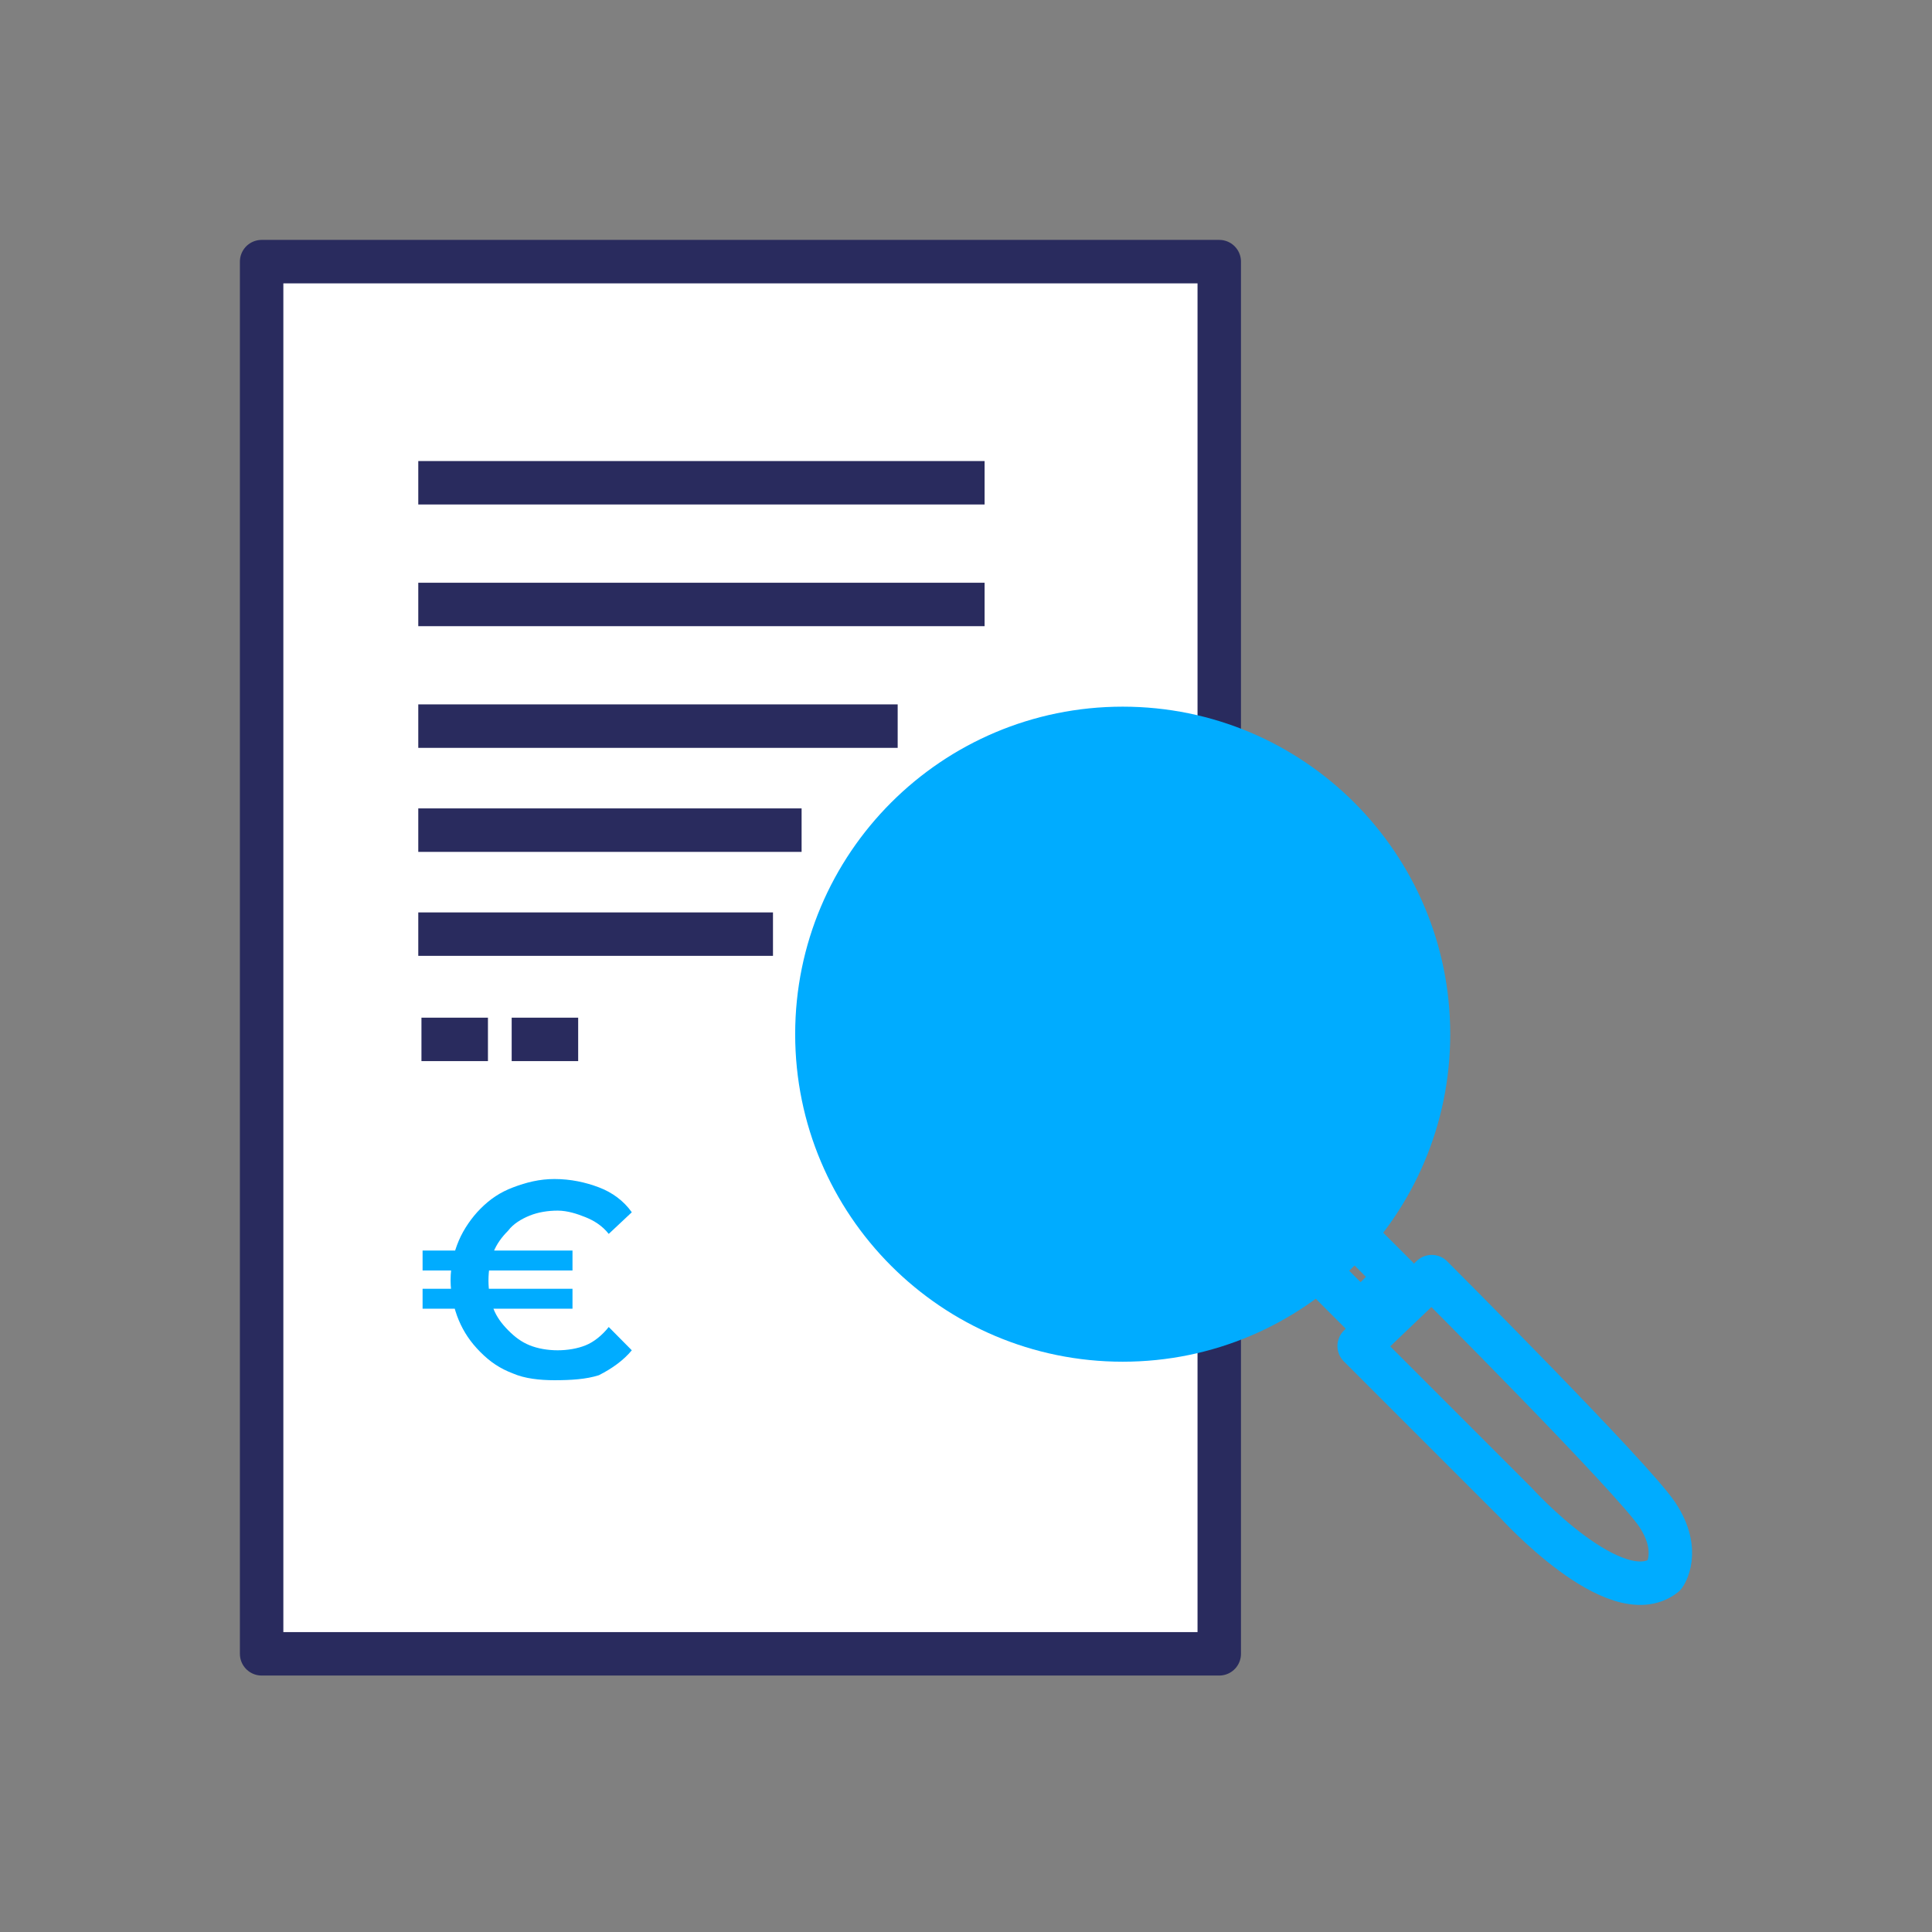
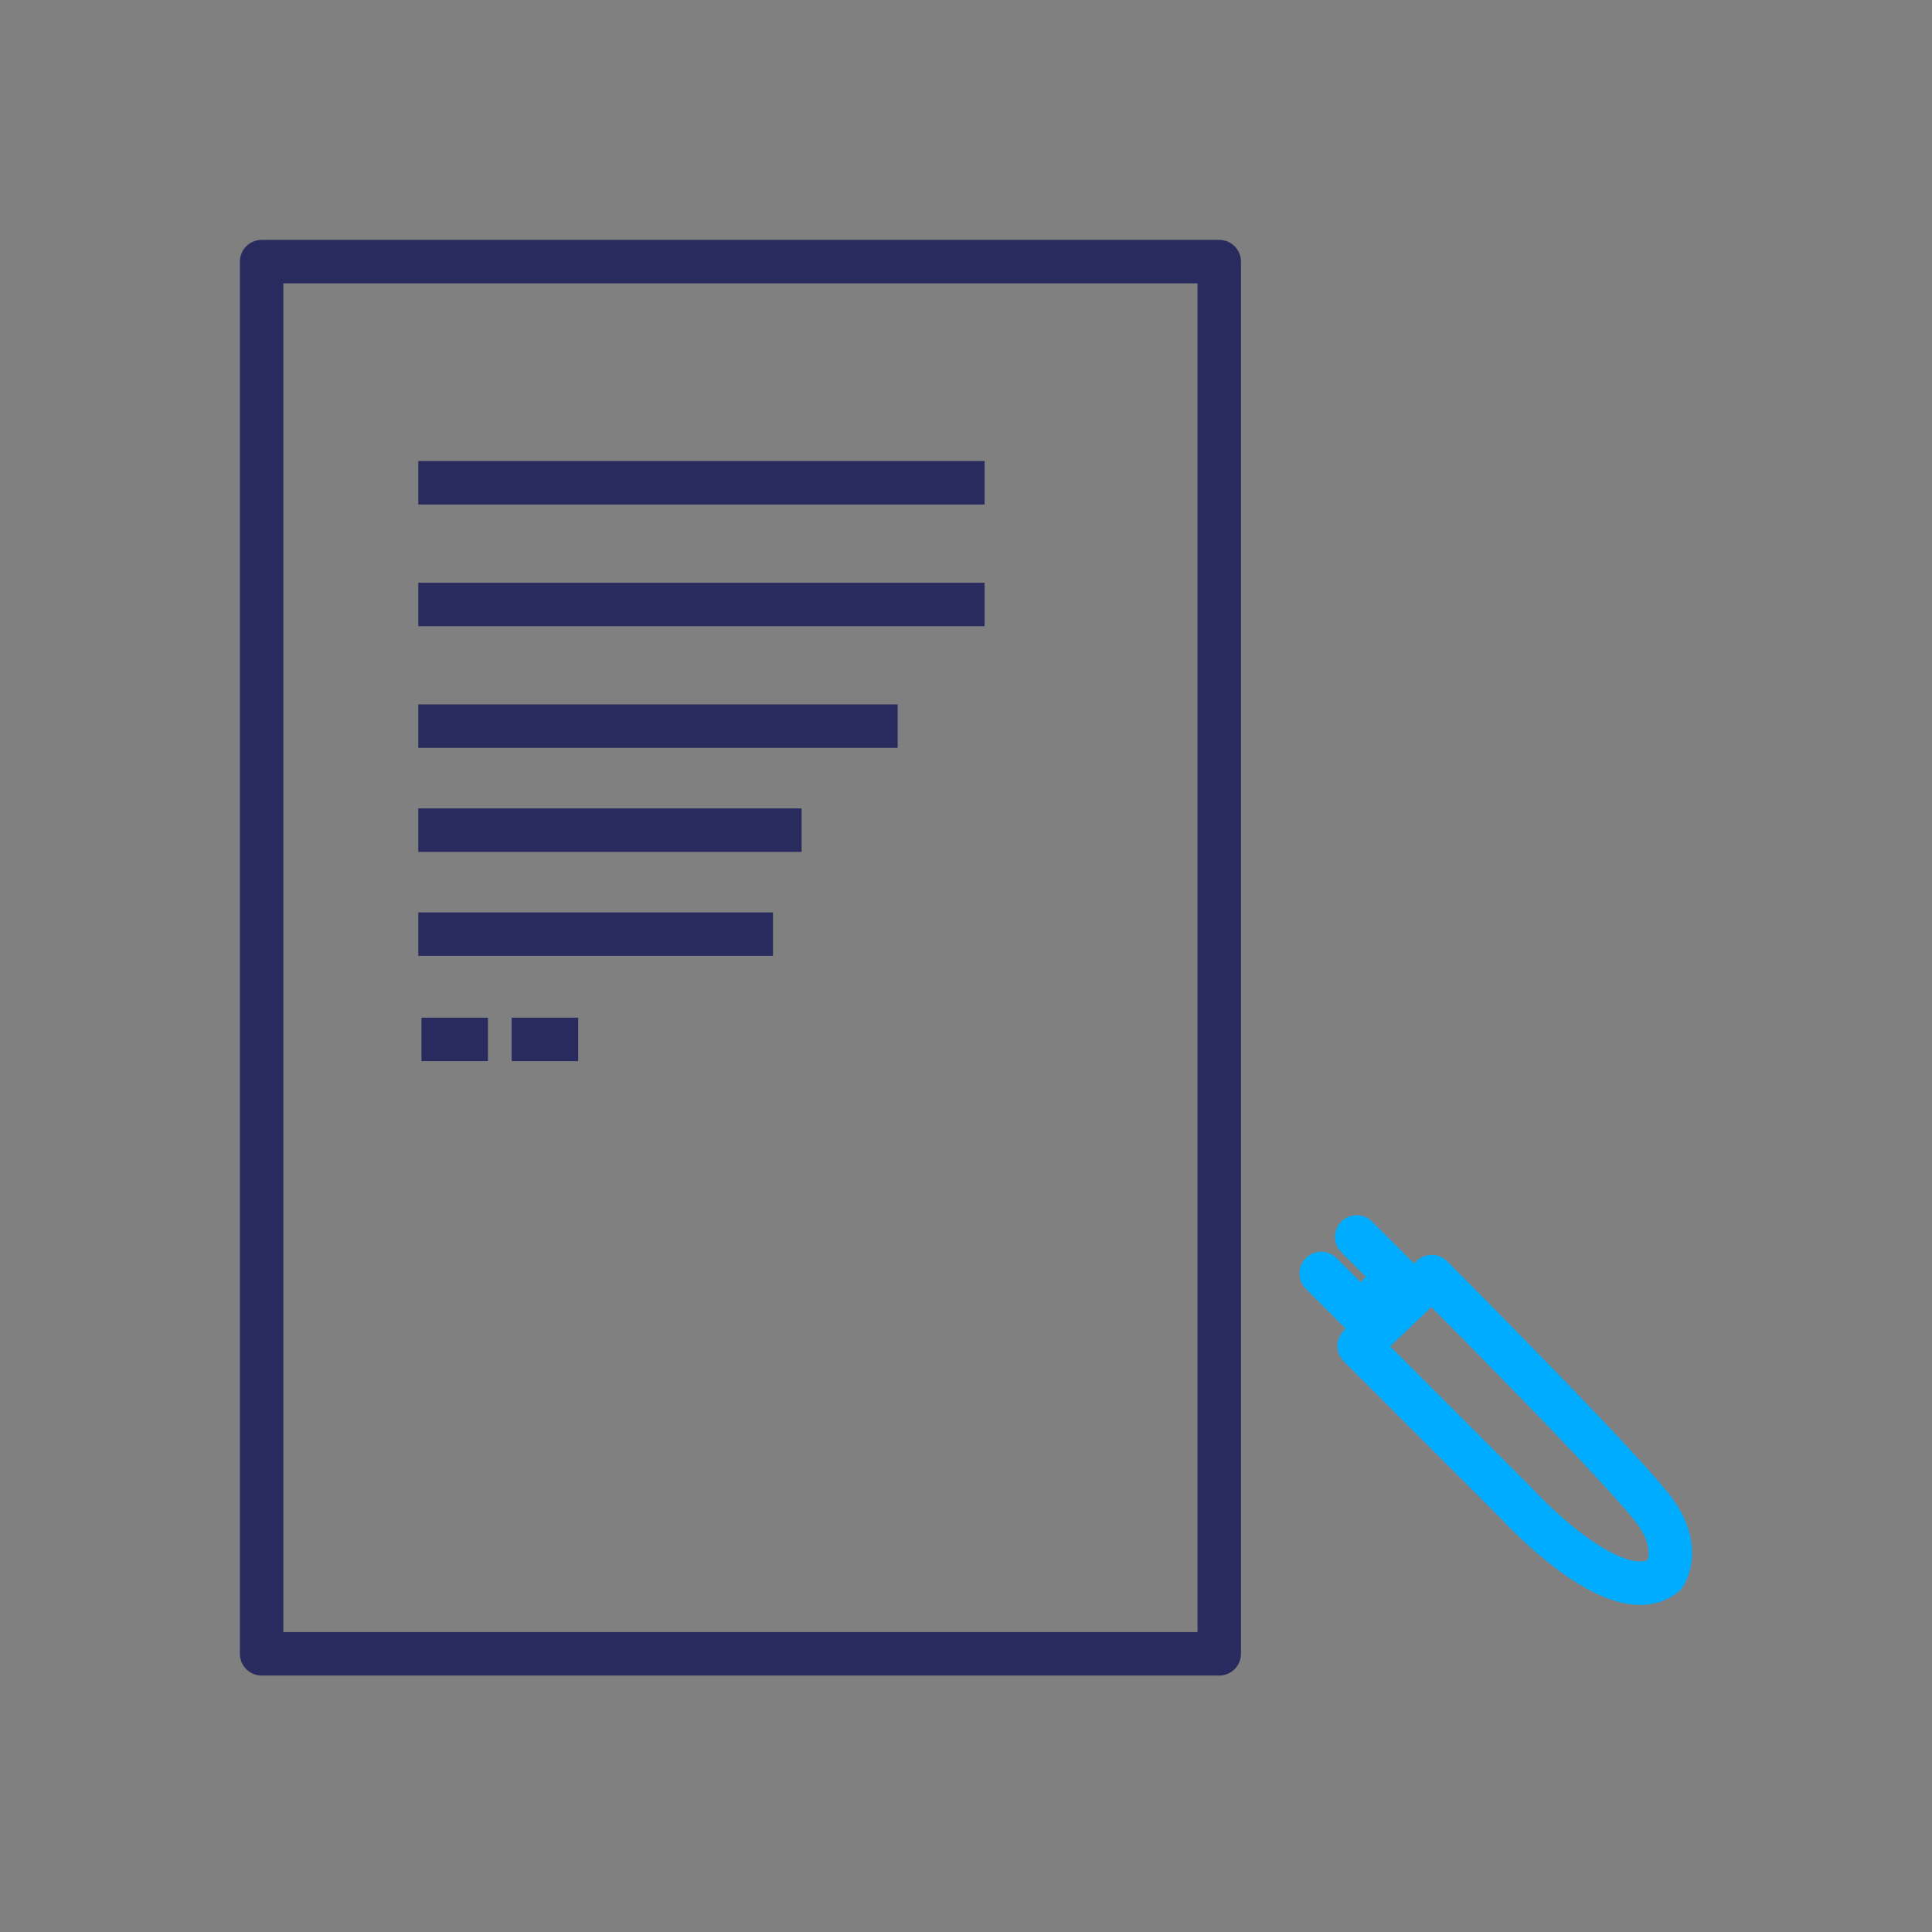
<svg xmlns="http://www.w3.org/2000/svg" width="96" height="96" viewBox="0 0 96 96" fill="none">
  <rect x="0" y="0" width="96" height="96" fill="#808080" stroke="none" />
-   <path d="M60.384 13.2H13.6V81.978H60.384V13.2Z" fill="white" stroke="black" stroke-width="0.4" />
  <path d="M20.784 36.081H44.605M20.784 30.035H48.924M20.784 23.989H48.924M20.784 41.249H39.831M20.784 46.417H38.409M20.942 51.647H24.246M25.425 51.647H28.729M13 13H60.584V82.177H13V13Z" stroke="#292B5E" stroke-width="2.159" stroke-miterlimit="10" stroke-linejoin="round" />
-   <path d="M20.998 65.029V64.038H28.447V65.029H20.998ZM20.998 63.047V62.138H28.447V63.129H20.998V63.047ZM27.547 68.582C26.81 68.582 26.073 68.499 25.5 68.251C24.845 68.004 24.354 67.673 23.863 67.177C23.372 66.682 23.044 66.186 22.799 65.608C22.553 65.029 22.389 64.286 22.389 63.625C22.389 62.881 22.553 62.22 22.799 61.642C23.044 61.064 23.453 60.485 23.863 60.072C24.354 59.577 24.845 59.246 25.5 58.998C26.155 58.75 26.81 58.585 27.547 58.585C28.365 58.585 29.102 58.75 29.757 58.998C30.412 59.246 30.985 59.659 31.394 60.237L30.248 61.312C29.921 60.898 29.511 60.651 29.102 60.485C28.693 60.32 28.201 60.155 27.71 60.155C27.219 60.155 26.728 60.237 26.319 60.403C25.909 60.568 25.5 60.816 25.254 61.146C24.927 61.477 24.681 61.807 24.518 62.22C24.354 62.633 24.272 63.129 24.272 63.625C24.272 64.121 24.354 64.616 24.518 65.029C24.681 65.442 24.927 65.773 25.254 66.103C25.582 66.434 25.909 66.682 26.319 66.847C26.728 67.012 27.219 67.095 27.71 67.095C28.201 67.095 28.693 67.012 29.102 66.847C29.511 66.682 29.921 66.351 30.248 65.938L31.394 67.095C30.985 67.591 30.412 68.004 29.757 68.334C29.124 68.537 28.365 68.582 27.547 68.582Z" fill="#00ACFF" />
-   <path d="M70.982 51.388C70.982 59.78 64.179 66.583 55.787 66.583C47.394 66.583 40.591 59.78 40.591 51.388C40.591 42.996 47.395 36.193 55.787 36.193C64.179 36.193 70.982 42.996 70.982 51.388Z" fill="#00ACFF" stroke="#00ACFF" stroke-width="2.159" stroke-miterlimit="10" stroke-linecap="round" stroke-linejoin="round" />
  <path d="M65.649 63.276L67.608 65.236L69.399 63.445L67.416 61.463" stroke="#00ACFF" stroke-width="2.159" stroke-miterlimit="10" stroke-linecap="round" stroke-linejoin="round" />
  <path d="M67.536 66.882L75.32 74.666C75.32 74.666 80.288 80.161 82.702 78.274C82.702 78.274 83.562 77.103 82.36 75.276C81.158 73.45 71.143 63.435 71.143 63.435L67.536 66.882Z" stroke="#00ACFF" stroke-width="2.159" stroke-miterlimit="10" stroke-linecap="round" stroke-linejoin="round" />
</svg>